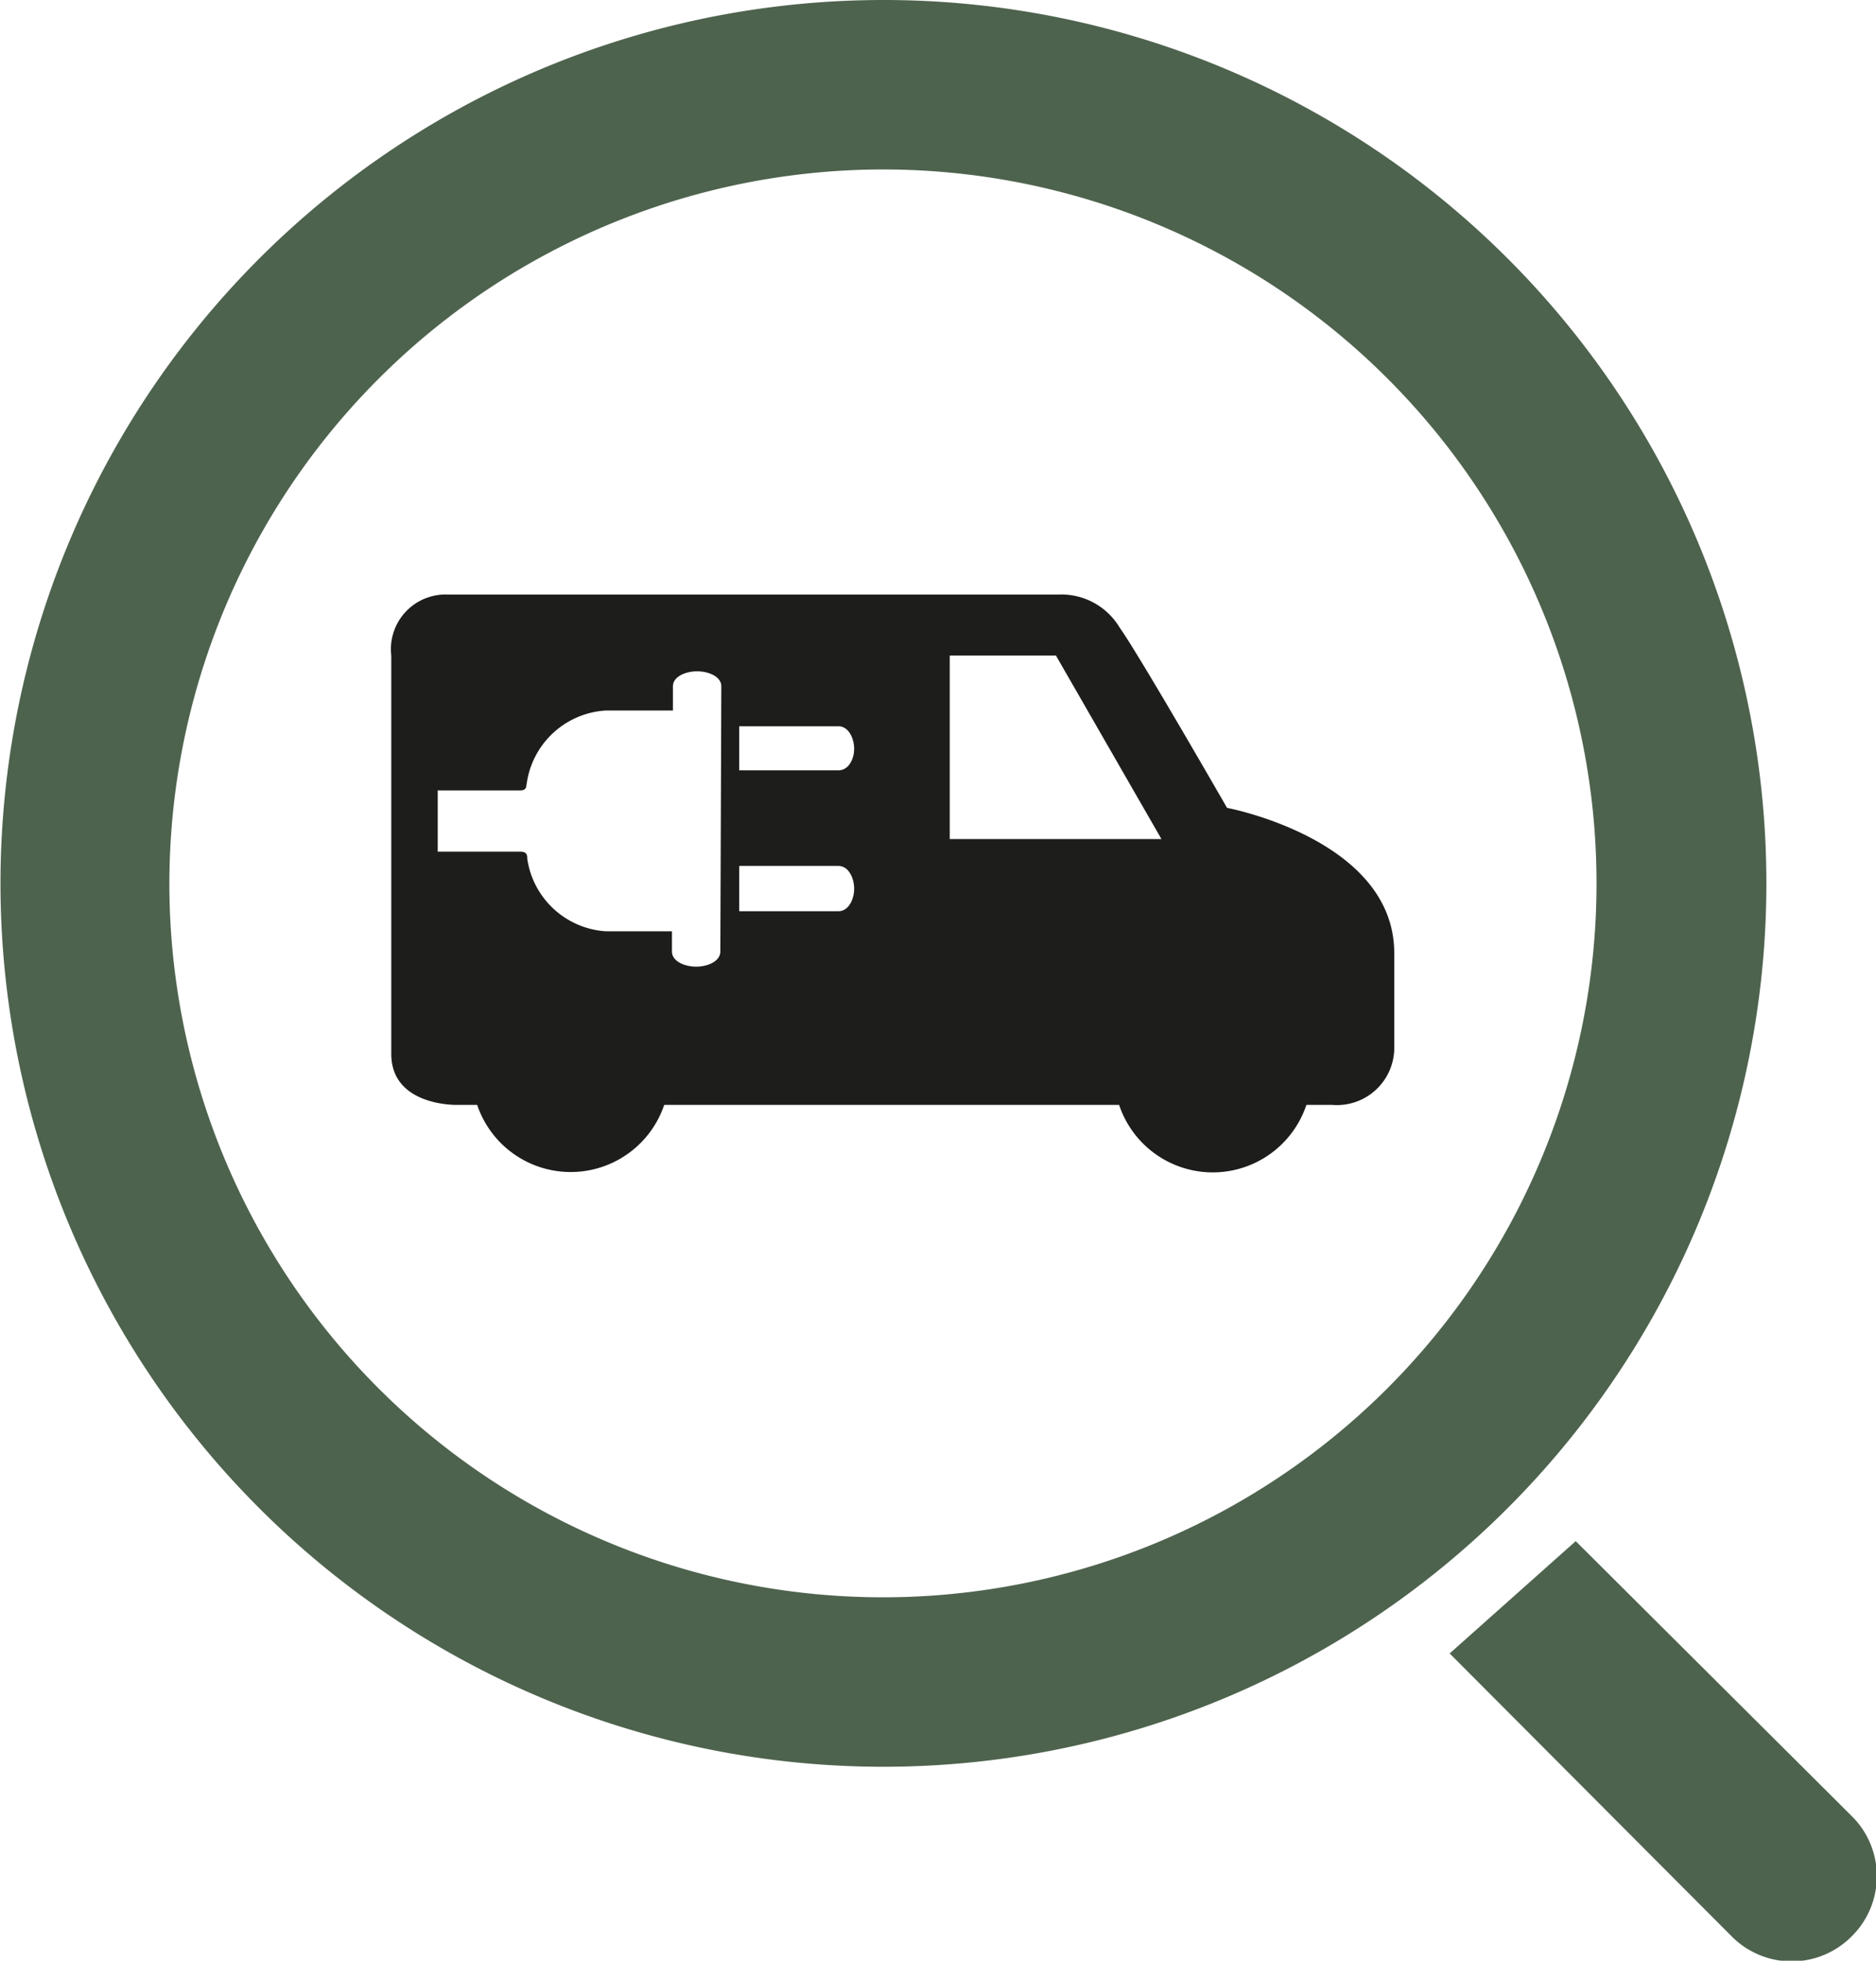
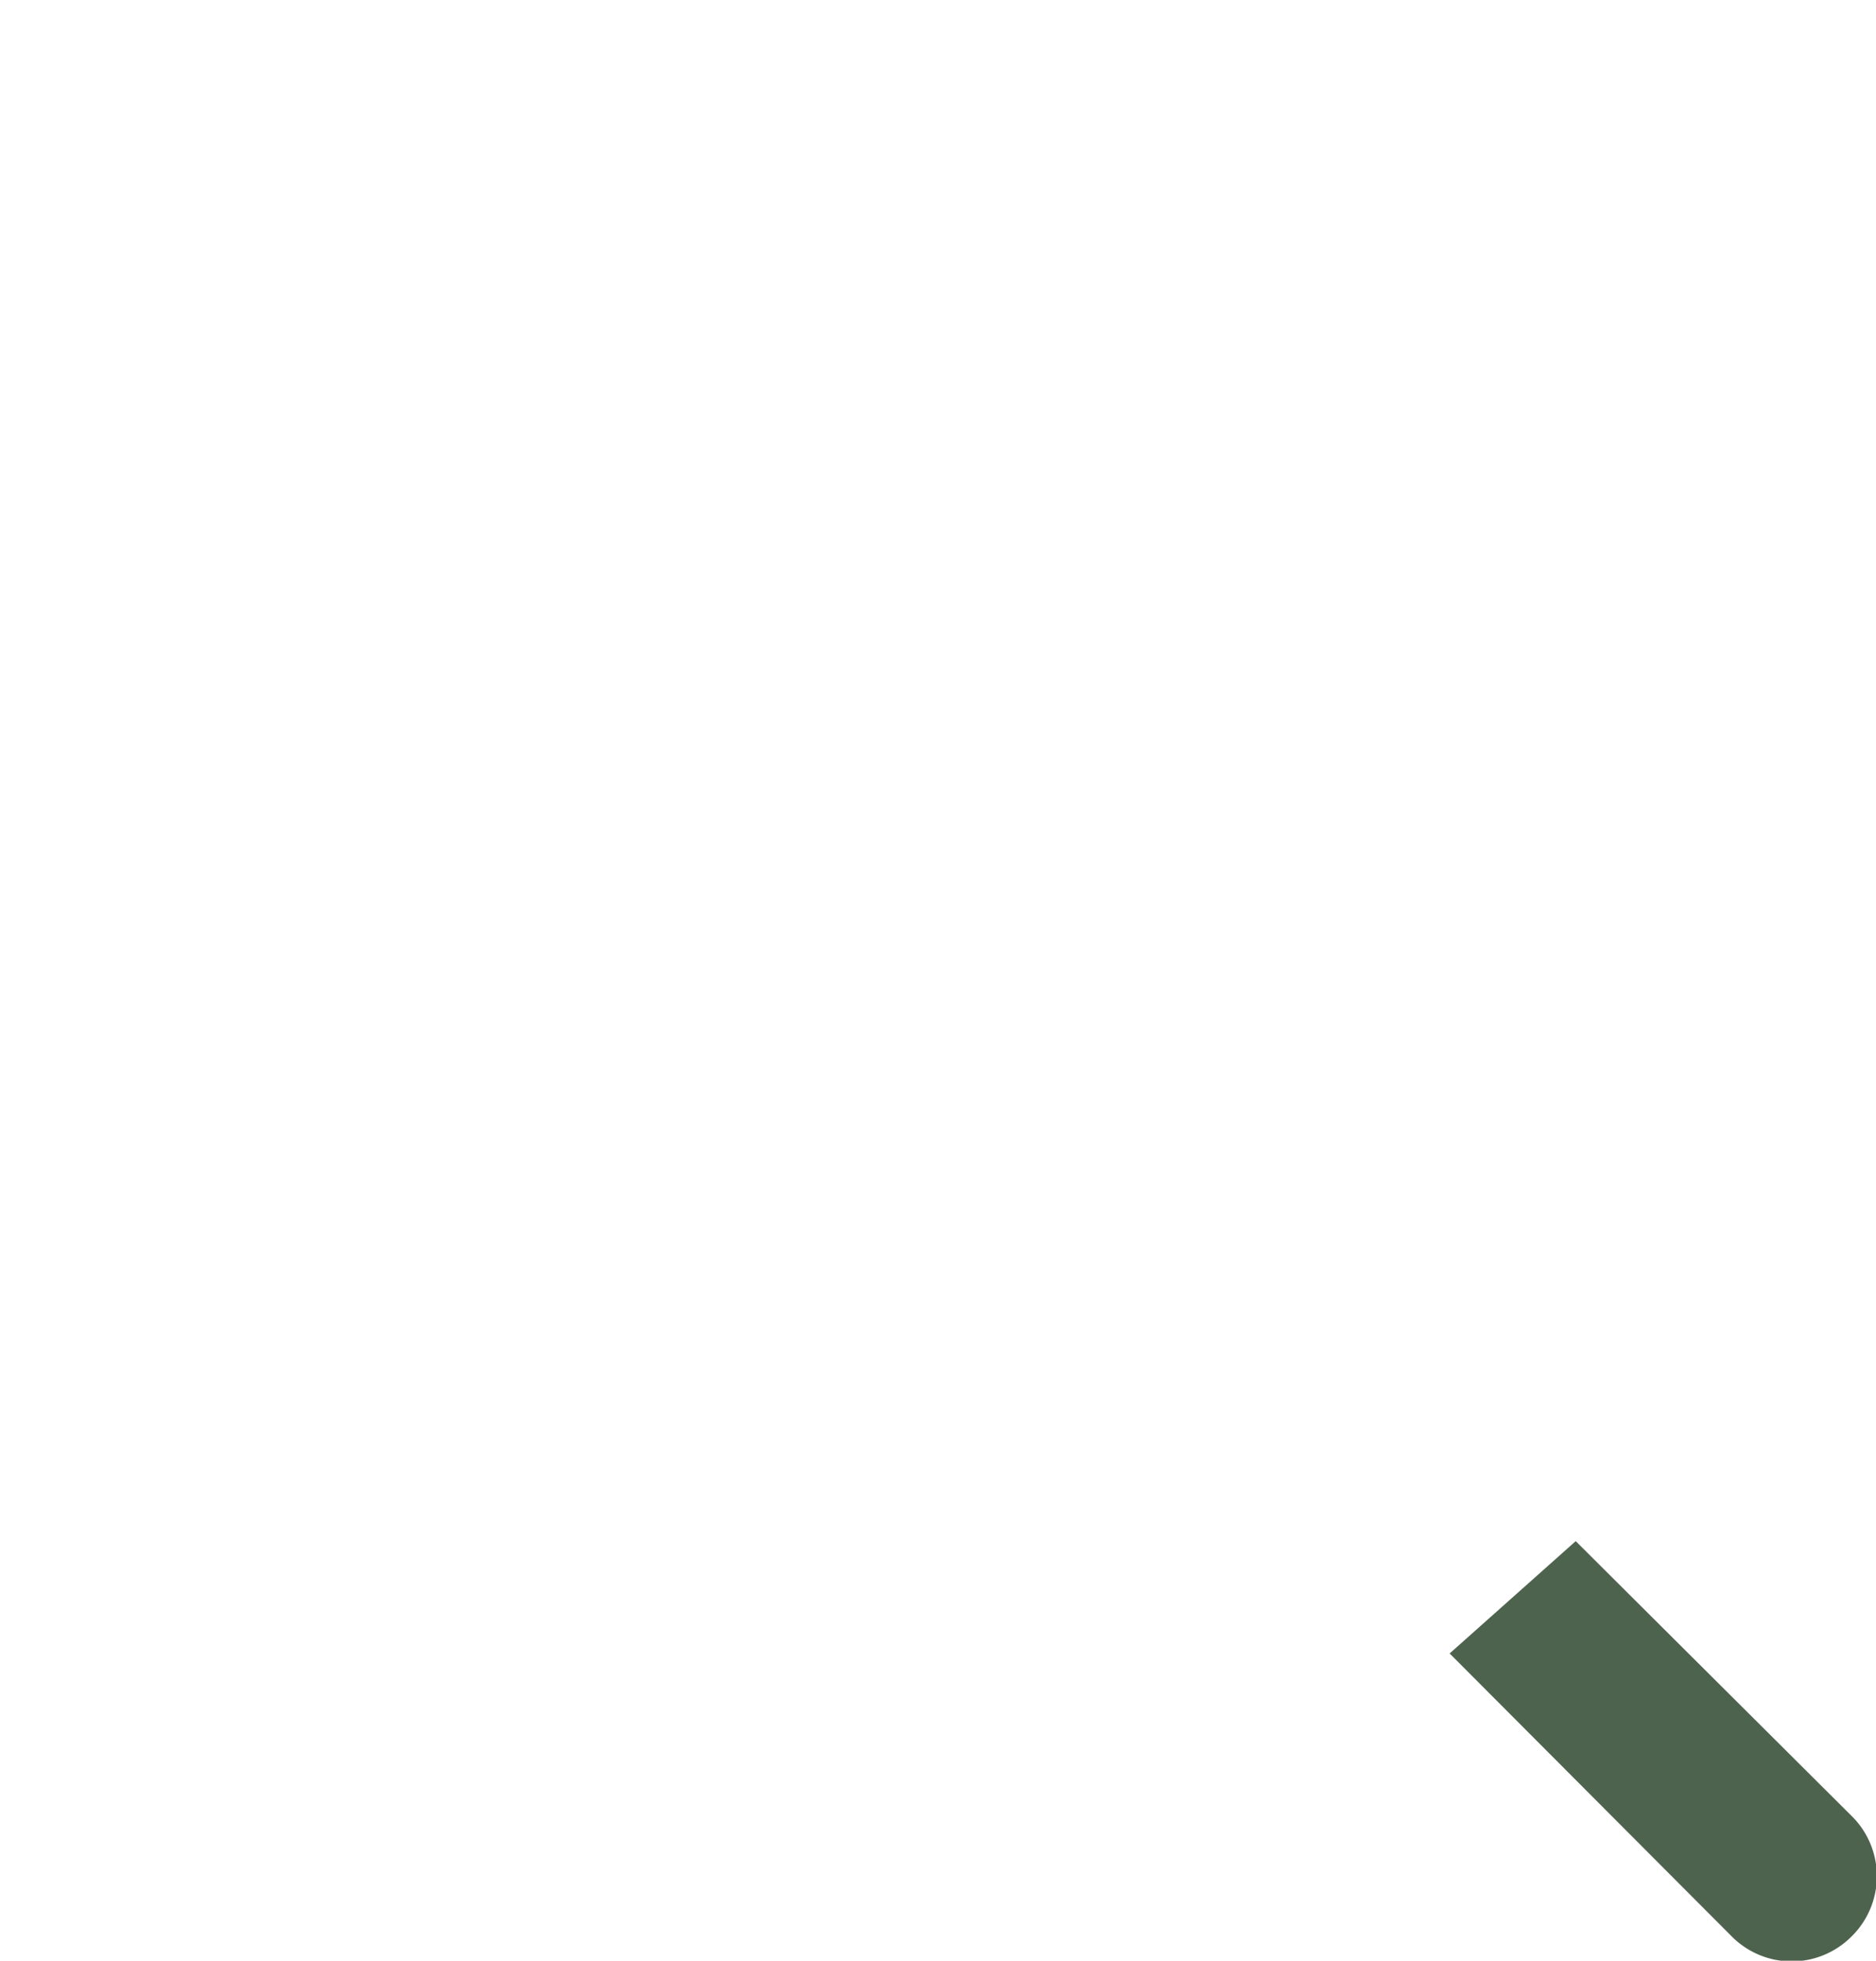
<svg xmlns="http://www.w3.org/2000/svg" viewBox="0 0 77.53 80.99">
  <defs>
    <style>.cls-1{fill:#1d1d1b;}.cls-2{fill:#4e634e;}</style>
  </defs>
  <g data-name="Lager 2">
    <g data-name="Lager 1">
-       <path class="cls-1" d="M50.71,33.37s-3.62-6.3-4.44-7.45a2.81,2.81,0,0,0-2.55-1.36H18.53a2.26,2.26,0,0,0-2.36,2.52V43.53c0,2.18,2.72,2.11,2.72,2.11h.83a4.08,4.08,0,0,0,7.73,0h18.8a4.08,4.08,0,0,0,7.74,0h1.07a2.37,2.37,0,0,0,2.56-2.27v-4C57.62,34.67,50.71,33.37,50.71,33.37ZM29.77,39.3c0,.42-.54.63-1,.63s-1-.21-1-.63v-.83H25.05a3.51,3.51,0,0,1-3.26-3c0-.12,0-.29-.28-.29H18.09l0-2.53h3.4c.29,0,.25-.17.28-.3a3.51,3.51,0,0,1,3.26-3h2.78v-1c0-.41.54-.62,1-.62s1,.21,1,.62Zm4.88-1.66h-4.1V35.77h4.1c.43,0,.65.52.65.94S35.08,37.64,34.65,37.64Zm0-5.82h-4.1V30h4.1c.43,0,.65.52.65.93S35.08,31.82,34.65,31.82Zm4.6,2.84V27.08h4.39L48,34.66Z" />
-       <path class="cls-2" d="M36.48,7A29.49,29.49,0,1,1,7,36.48,29.52,29.52,0,0,1,36.48,7m0-7A36.49,36.49,0,1,0,73,36.48,36.48,36.48,0,0,0,36.48,0Z" />
      <path class="cls-2" d="M76.51,80a3.49,3.49,0,0,1-4.93,0L59.91,68.3l5.21-4.64L76.51,75A3.49,3.49,0,0,1,76.51,80Z" />
    </g>
  </g>
</svg>